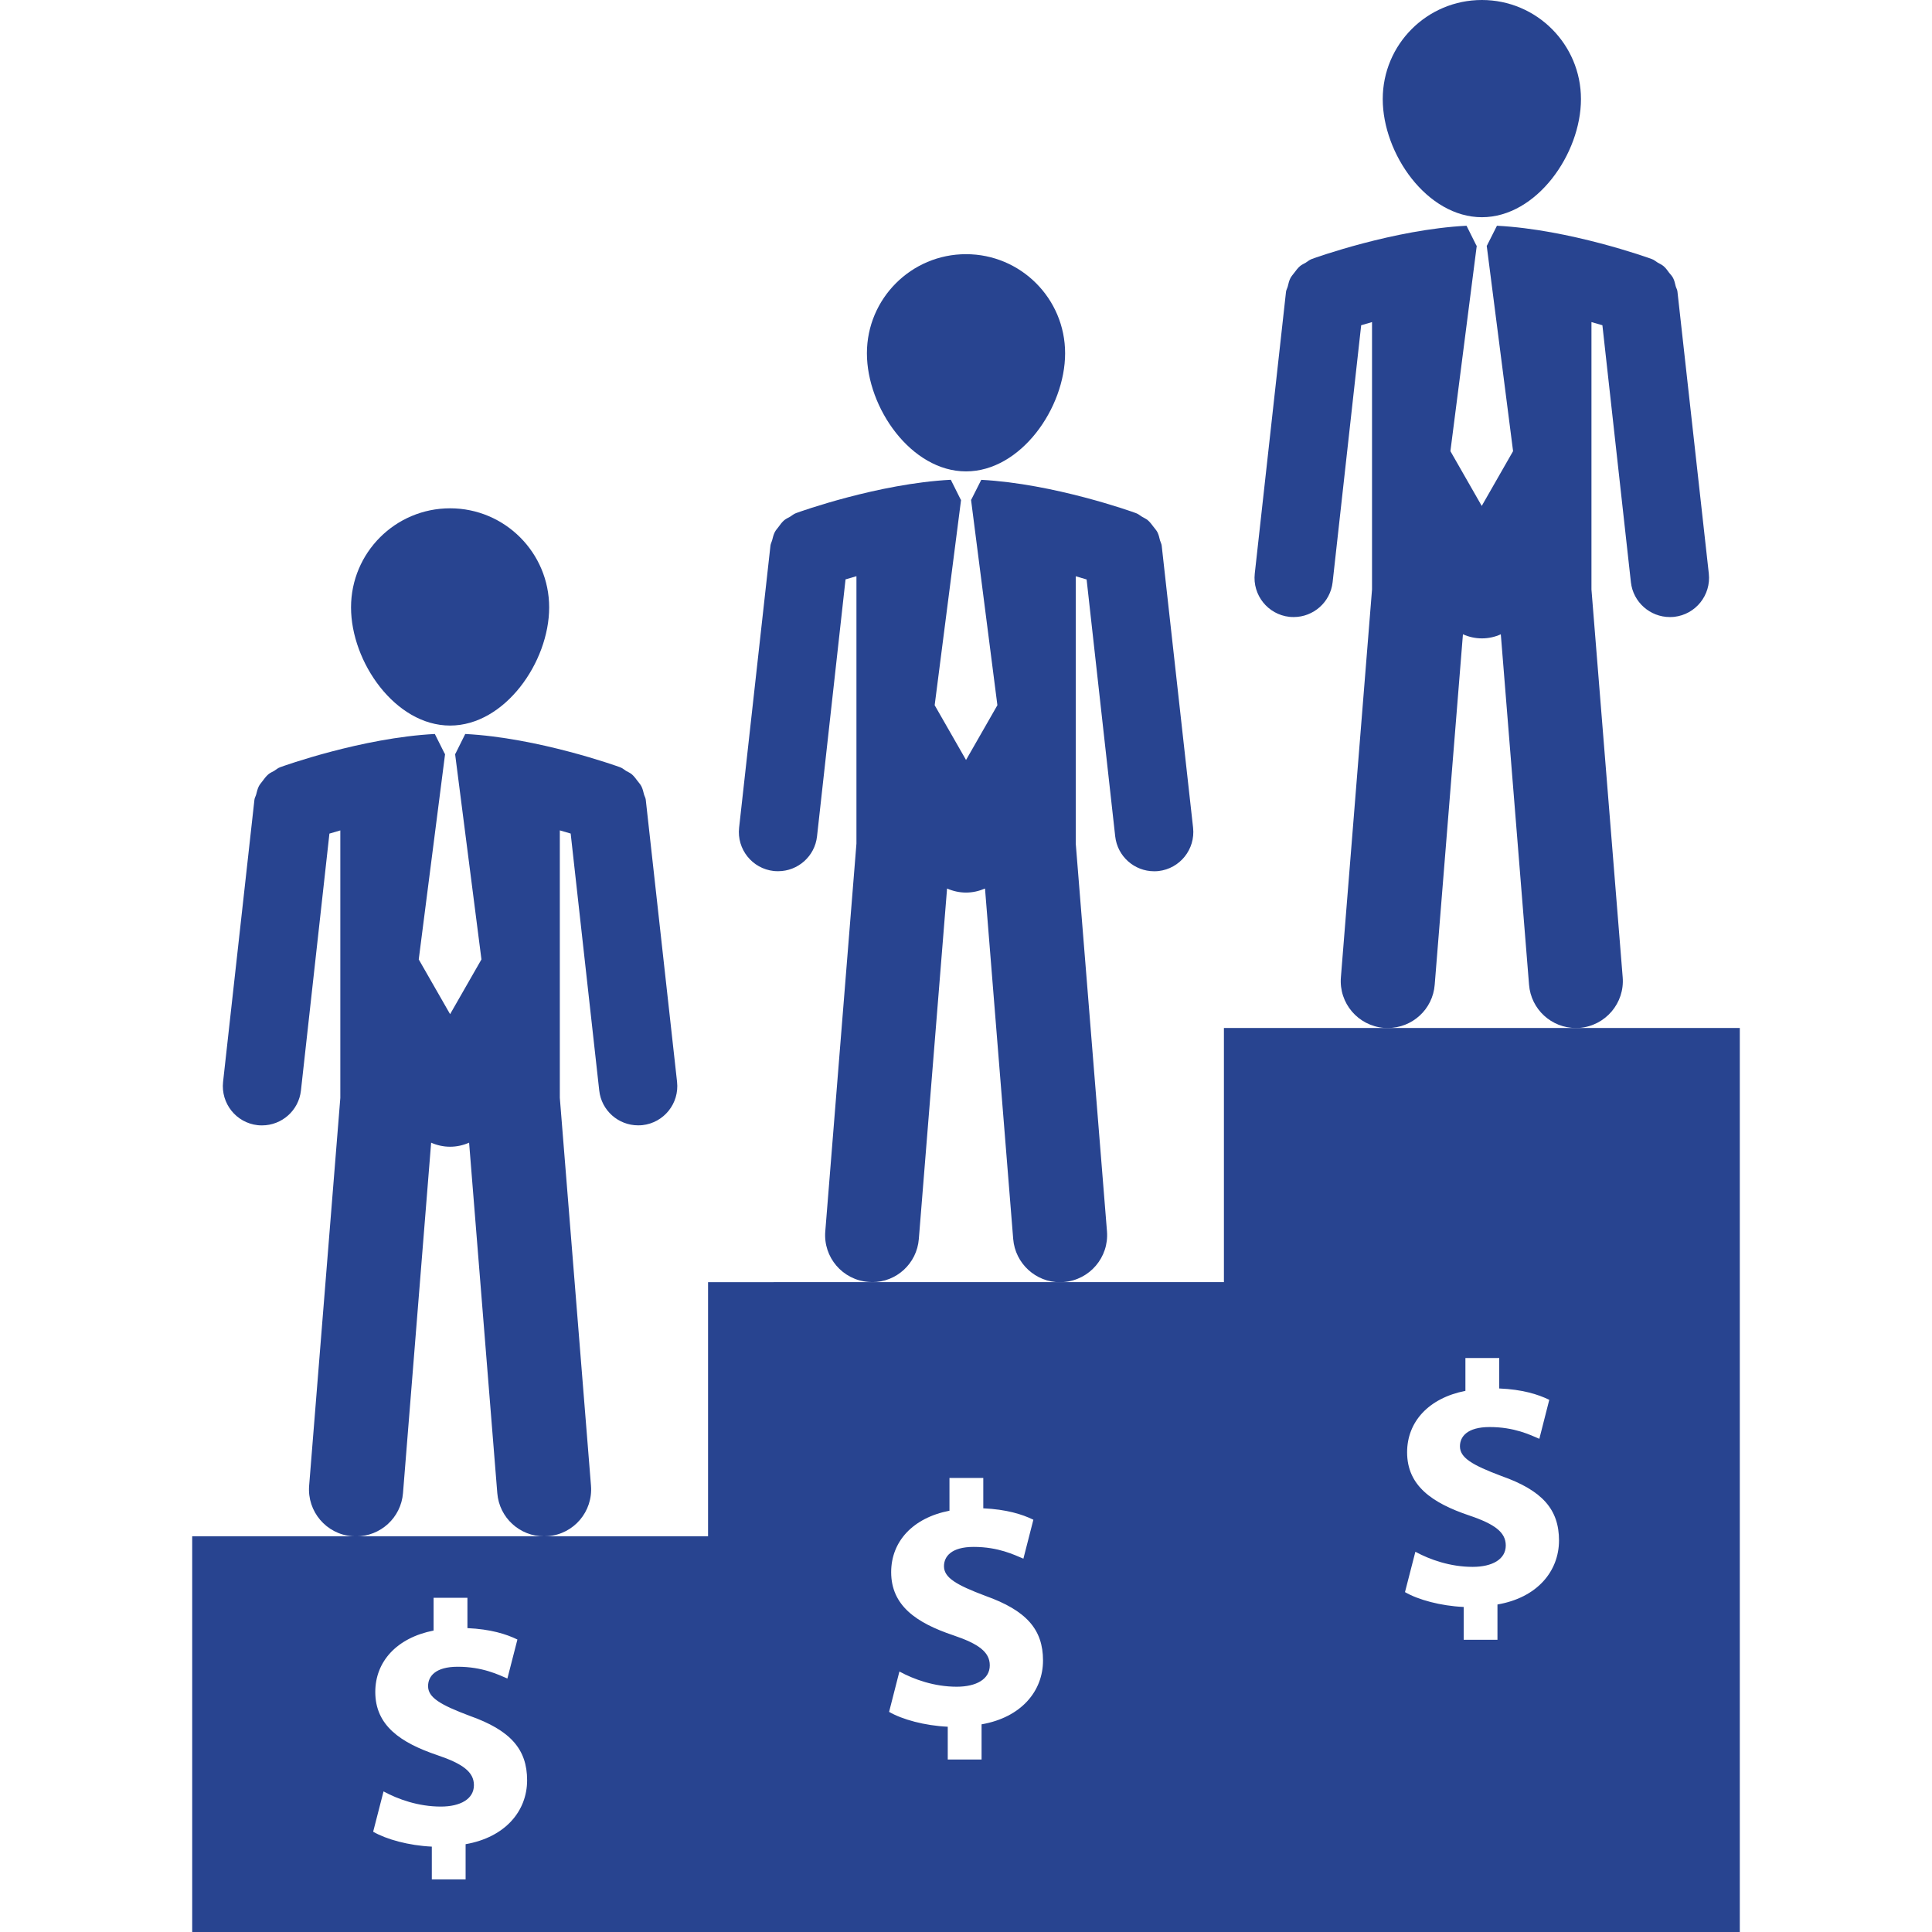
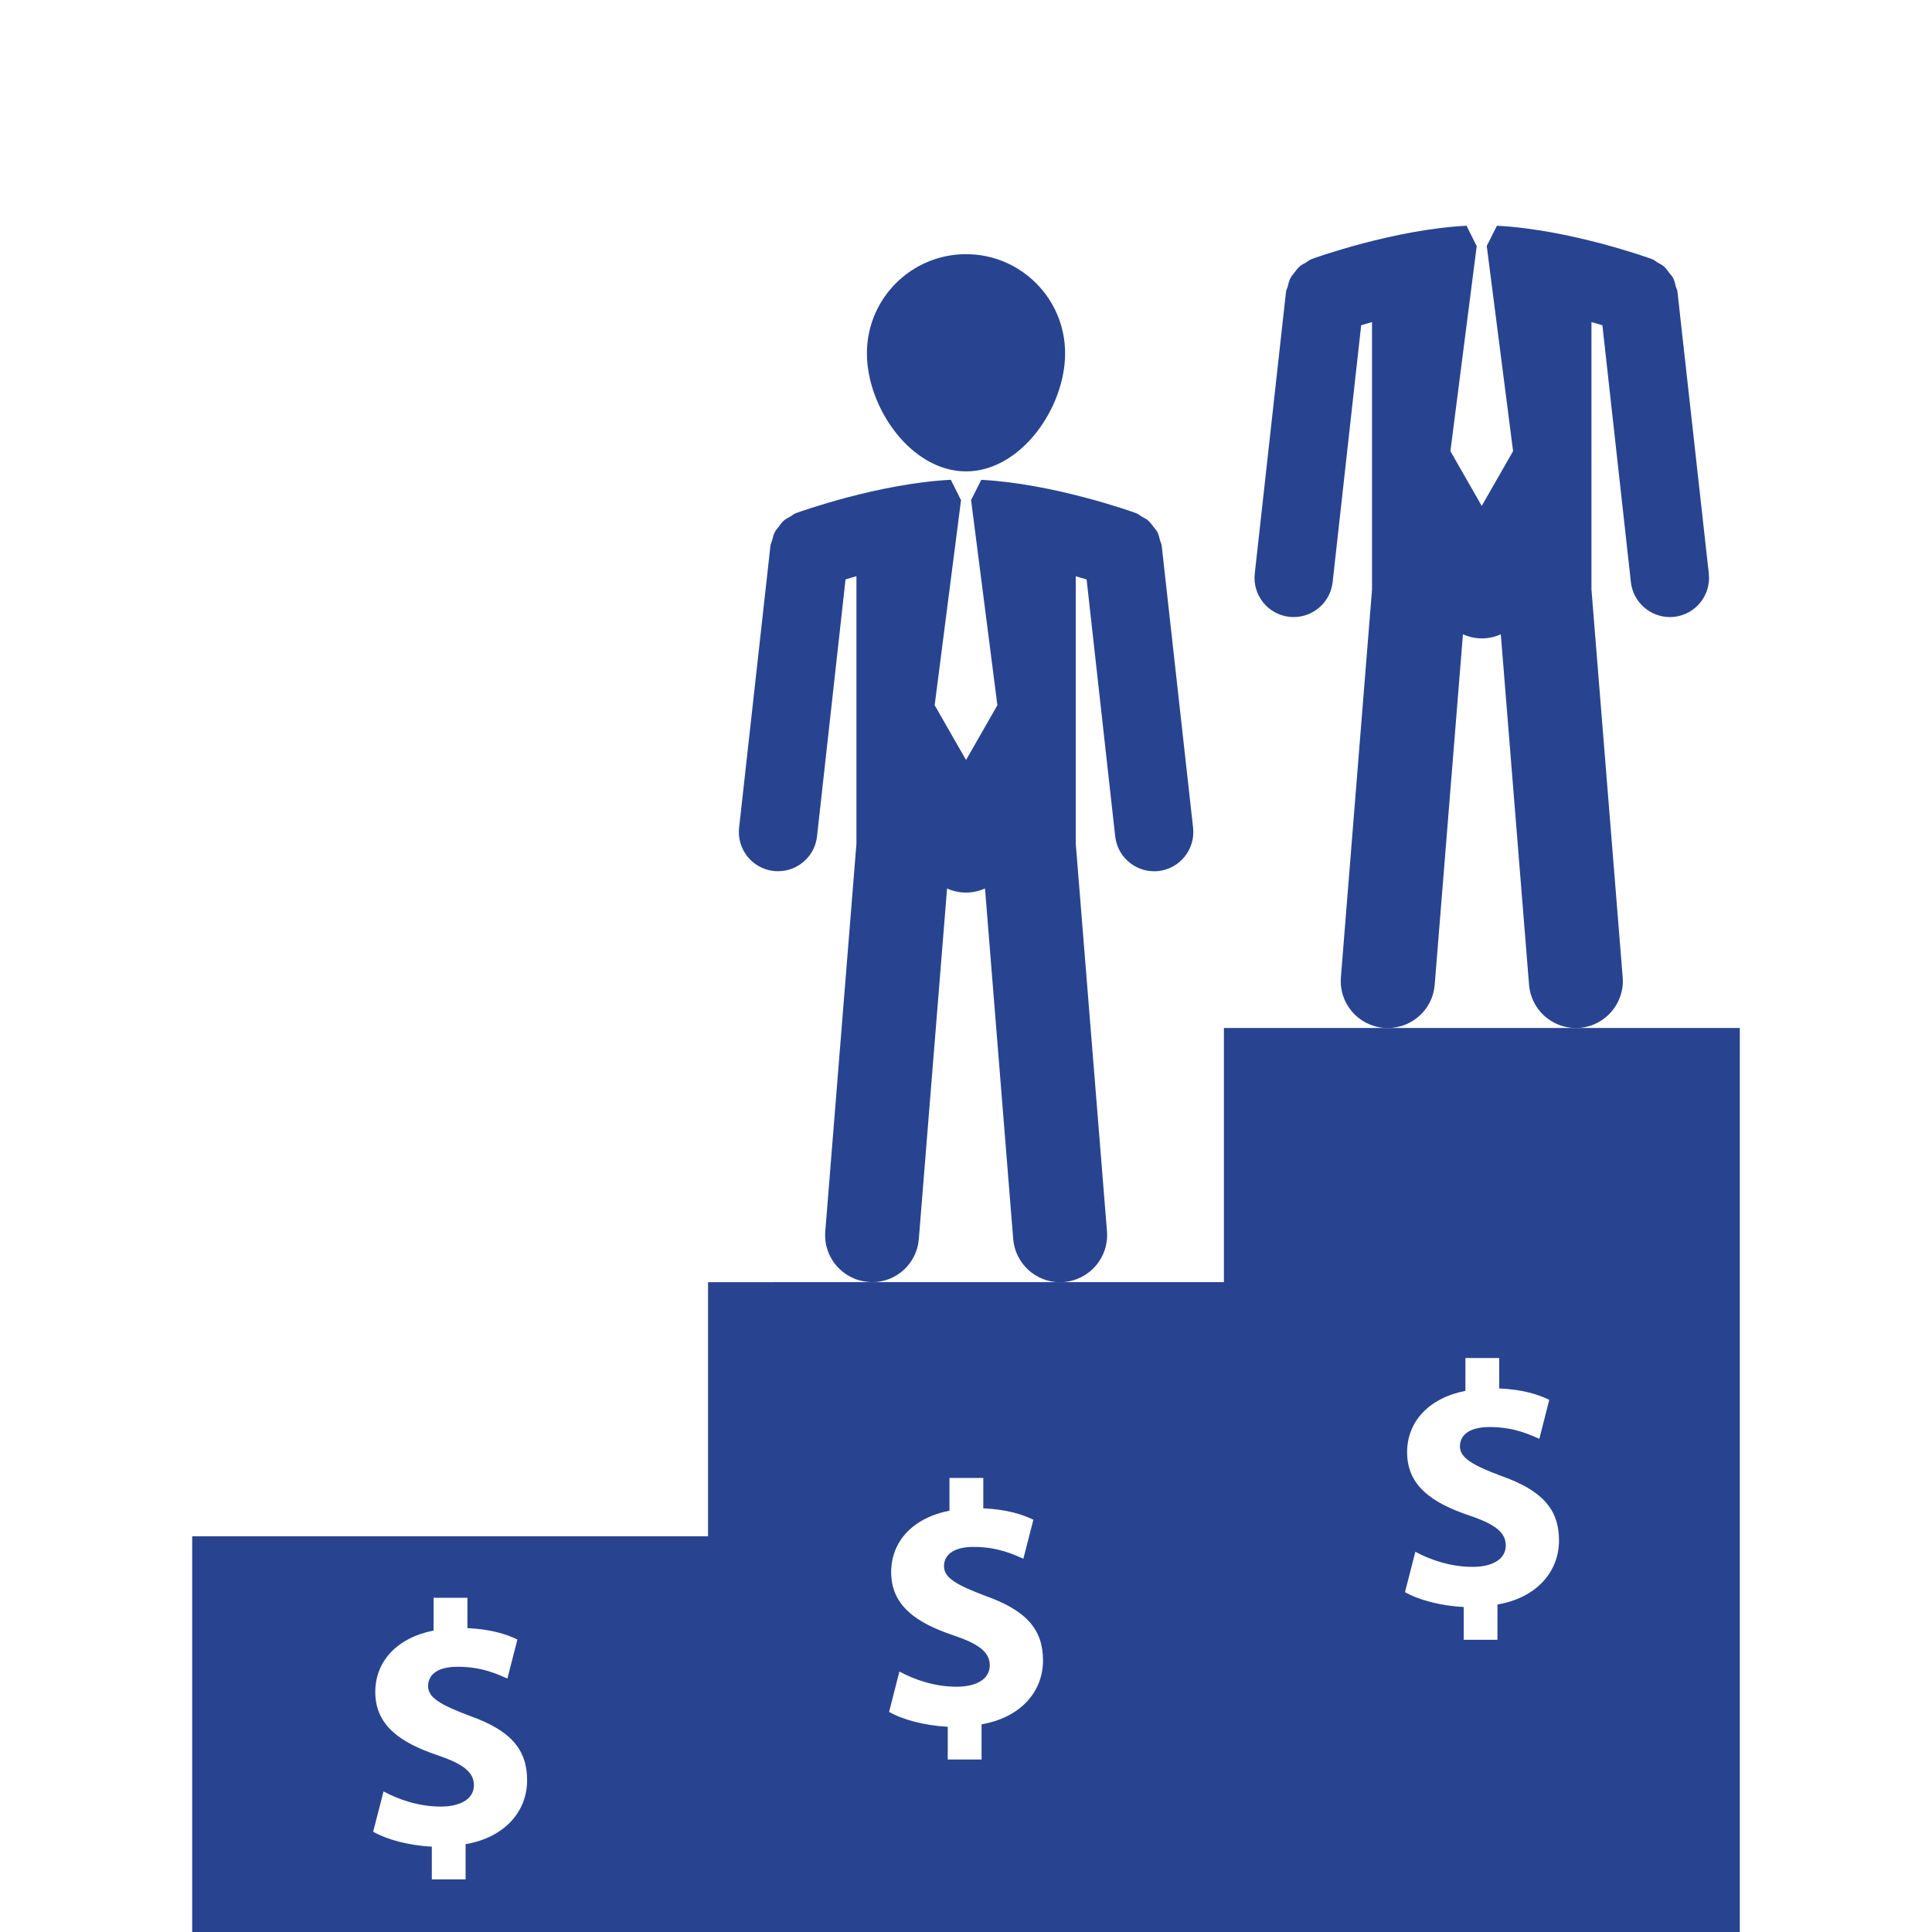
<svg xmlns="http://www.w3.org/2000/svg" fill="#284490" version="1.1" id="Capa_1" width="800px" height="800px" viewBox="0 0 232.046 232.046" xml:space="preserve">
  <title>Dmaxos Paid Marketing Campaigns Services</title>
  <g id="SVGRepo_bgCarrier" stroke-width="0" />
  <g id="SVGRepo_tracerCarrier" stroke-linecap="round" stroke-linejoin="round" />
  <g id="SVGRepo_iconCarrier">
    <g>
      <g>
-         <path d="M54.06,87.145c6.567,0,11.898-7.62,11.898-14.193c0-6.57-5.331-11.901-11.898-11.901c-6.573,0-11.898,5.325-11.898,11.901 C42.162,79.53,47.487,87.145,54.06,87.145z" />
-         <path d="M48.403,179.331l3.379-42.088c0.7,0.311,1.473,0.487,2.277,0.487c0.81,0,1.577-0.177,2.283-0.487l3.386,42.088 c0.234,2.966,2.709,5.194,5.617,5.194c0.161,0,0.311-0.006,0.459-0.019c3.118-0.243,5.432-2.965,5.176-6.082l-3.742-46.57v-32.12 c0.463,0.137,0.904,0.262,1.303,0.38l3.431,30.863c0.262,2.411,2.308,4.184,4.665,4.184c0.18,0,0.356-0.006,0.523-0.024 c2.588-0.286,4.445-2.618,4.159-5.2l-3.76-33.89c-0.024-0.225-0.143-0.404-0.207-0.624c-0.085-0.341-0.162-0.679-0.323-0.995 c-0.131-0.25-0.308-0.427-0.463-0.637c-0.21-0.28-0.405-0.554-0.673-0.785c-0.213-0.183-0.469-0.286-0.697-0.417 c-0.243-0.146-0.438-0.338-0.718-0.438c-0.423-0.155-9.895-3.547-18.6-3.995l-1.19,2.393h-0.03l3.167,24.683l-3.766,6.576 l-3.766-6.576l3.166-24.683h-0.036l-1.197-2.393c-8.698,0.448-18.17,3.839-18.587,3.995c-0.28,0.101-0.487,0.292-0.725,0.444 c-0.237,0.131-0.493,0.237-0.691,0.411c-0.28,0.243-0.481,0.523-0.7,0.815c-0.143,0.195-0.311,0.375-0.429,0.6 c-0.167,0.323-0.237,0.673-0.335,1.029c-0.058,0.204-0.177,0.378-0.201,0.603l-3.766,33.889c-0.28,2.582,1.571,4.914,4.159,5.2 c0.173,0.019,0.35,0.024,0.523,0.024c2.363,0,4.403-1.778,4.67-4.184l3.422-30.862c0.408-0.119,0.849-0.244,1.309-0.381v32.126 l-3.745,46.57c-0.255,3.105,2.064,5.834,5.173,6.077c0.158,0.006,0.308,0.019,0.463,0.019 C45.693,184.525,48.163,182.297,48.403,179.331z" />
        <path d="M116.026,56.617c6.573,0,11.901-7.615,11.901-14.185c0-6.573-5.328-11.904-11.901-11.904s-11.904,5.331-11.904,11.904 C104.122,48.996,109.453,56.617,116.026,56.617z" />
        <path d="M110.357,148.807l3.392-42.091c0.7,0.308,1.467,0.487,2.277,0.487c0.807,0,1.574-0.18,2.28-0.487l3.386,42.091 c0.237,2.953,2.716,5.2,5.62,5.2c0.152,0,0.305-0.012,0.457-0.024c3.117-0.256,5.431-2.978,5.188-6.077l-3.751-46.576V69.212 c0.463,0.131,0.901,0.262,1.303,0.386l3.435,30.857c0.269,2.408,2.302,4.189,4.677,4.189c0.17,0,0.347-0.006,0.512-0.024 c2.594-0.293,4.444-2.619,4.165-5.2l-3.77-33.883c-0.024-0.229-0.14-0.411-0.201-0.625c-0.085-0.347-0.158-0.691-0.322-1.008 c-0.128-0.237-0.305-0.417-0.463-0.63c-0.213-0.28-0.408-0.554-0.676-0.785c-0.207-0.177-0.457-0.28-0.7-0.424 c-0.238-0.143-0.445-0.332-0.719-0.432c-0.42-0.162-9.889-3.547-18.59-4.003l-1.206,2.39h-0.024l3.166,24.68l-3.766,6.579 L112.26,84.7l3.173-24.68h-0.037l-1.196-2.396c-8.698,0.45-18.164,3.842-18.587,4.003c-0.28,0.101-0.487,0.29-0.725,0.438 c-0.237,0.131-0.484,0.241-0.691,0.411c-0.28,0.237-0.481,0.524-0.691,0.81c-0.152,0.207-0.32,0.38-0.438,0.606 c-0.167,0.316-0.244,0.667-0.335,1.02c-0.058,0.213-0.17,0.39-0.195,0.618l-3.766,33.883c-0.286,2.588,1.577,4.914,4.159,5.2 c0.183,0.018,0.35,0.024,0.53,0.024c2.362,0,4.408-1.781,4.67-4.189l3.425-30.86c0.405-0.122,0.847-0.253,1.309-0.384v32.117 l-3.742,46.576c-0.255,3.105,2.064,5.827,5.176,6.07c0.149,0.013,0.298,0.025,0.454,0.025 C107.653,154.007,110.129,151.76,110.357,148.807z" />
-         <path d="M177.986,26.089c6.57,0,11.898-7.614,11.898-14.188c0-6.57-5.328-11.901-11.898-11.901c-6.582,0-11.91,5.325-11.91,11.901 C166.076,18.48,171.404,26.089,177.986,26.089z" />
        <path d="M172.317,118.275l3.392-42.094c0.7,0.313,1.468,0.493,2.277,0.493c0.804,0,1.577-0.174,2.271-0.493l3.392,42.094 c0.237,2.96,2.703,5.194,5.608,5.194c0.158,0,0.304-0.006,0.462-0.012c3.112-0.256,5.432-2.979,5.176-6.084l-3.75-46.572V38.685 c0.475,0.131,0.913,0.262,1.314,0.38l3.423,30.863c0.268,2.402,2.313,4.184,4.676,4.184c0.183,0,0.348-0.006,0.524-0.024 c2.588-0.292,4.438-2.619,4.158-5.194l-3.769-33.883c-0.024-0.231-0.146-0.411-0.207-0.627c-0.086-0.344-0.152-0.688-0.317-0.999 c-0.134-0.244-0.304-0.426-0.475-0.63c-0.201-0.28-0.396-0.554-0.664-0.786c-0.207-0.18-0.463-0.286-0.7-0.423 c-0.243-0.146-0.438-0.338-0.718-0.433c-0.427-0.161-9.89-3.553-18.597-4l-1.206,2.393h-0.024l3.167,24.68l-3.764,6.579 l-3.763-6.579l3.166-24.68h-0.036l-1.193-2.393c-8.708,0.448-18.177,3.839-18.597,4c-0.28,0.101-0.475,0.286-0.719,0.438 c-0.243,0.137-0.486,0.244-0.682,0.411c-0.286,0.244-0.487,0.53-0.7,0.81c-0.152,0.201-0.316,0.381-0.444,0.612 c-0.165,0.311-0.244,0.661-0.329,1.017c-0.055,0.21-0.17,0.393-0.207,0.609l-3.757,33.883c-0.286,2.576,1.571,4.908,4.159,5.194 c0.17,0.018,0.341,0.024,0.523,0.024c2.356,0,4.402-1.781,4.67-4.184l3.429-30.863c0.401-0.113,0.84-0.244,1.303-0.38v32.117 l-3.738,46.572c-0.256,3.118,2.058,5.828,5.176,6.084c0.158,0.006,0.298,0.012,0.463,0.012 C169.614,123.47,172.086,121.235,172.317,118.275z" />
        <path d="M189.27,123.47h-22.566h-19.704v30.525h-19.687h-22.579H85.042v30.524H65.346H42.78H23.084v47.526h61.957h61.958h61.963 V123.47H189.27z M55.923,221.499v4.226h-4.059v-3.934c-2.773-0.128-5.474-0.876-7.045-1.79l1.246-4.841 c1.735,0.944,4.186,1.821,6.877,1.821c2.366,0,3.979-0.914,3.979-2.57c0-1.577-1.321-2.569-4.391-3.604 c-4.433-1.498-7.456-3.568-7.456-7.587c0-3.647,2.563-6.504,7.003-7.381v-3.934h4.064v3.642c2.768,0.128,4.646,0.706,6.004,1.37 l-1.203,4.683c-1.078-0.456-2.987-1.413-5.967-1.413c-2.701,0-3.56,1.164-3.56,2.326c0,1.364,1.446,2.235,4.975,3.562 c4.932,1.741,6.92,4.025,6.92,7.752C63.306,217.511,60.694,220.671,55.923,221.499z M117.893,207.104v4.226h-4.062v-3.939 c-2.773-0.128-5.474-0.871-7.045-1.784l1.239-4.848c1.742,0.95,4.186,1.827,6.877,1.827c2.369,0,3.977-0.913,3.977-2.569 c0-1.583-1.315-2.576-4.388-3.611c-4.433-1.491-7.456-3.562-7.456-7.58c0-3.654,2.563-6.516,7.002-7.381v-3.934h4.062v3.647 c2.776,0.128,4.652,0.706,6.016,1.37l-1.199,4.677c-1.084-0.45-2.989-1.413-5.974-1.413c-2.7,0-3.564,1.17-3.564,2.32 c0,1.37,1.452,2.234,4.978,3.562c4.92,1.753,6.917,4.03,6.917,7.757C125.272,203.122,122.654,206.276,117.893,207.104z M179.855,192.71v4.237h-4.055v-3.939c-2.783-0.128-5.48-0.87-7.052-1.784l1.248-4.847c1.742,0.943,4.184,1.814,6.875,1.814 c2.369,0,3.982-0.913,3.982-2.569c0-1.584-1.321-2.57-4.391-3.605c-4.438-1.498-7.459-3.562-7.459-7.587 c0-3.642,2.558-6.503,7.003-7.38v-3.945h4.062v3.659c2.771,0.116,4.646,0.7,6.01,1.364l-1.193,4.682 c-1.084-0.462-2.99-1.412-5.968-1.412c-2.703,0-3.568,1.157-3.568,2.314c0,1.369,1.449,2.24,4.981,3.567 c4.932,1.741,6.917,4.019,6.917,7.752C187.235,188.739,184.617,191.894,179.855,192.71z" />
      </g>
    </g>
  </g>
</svg>